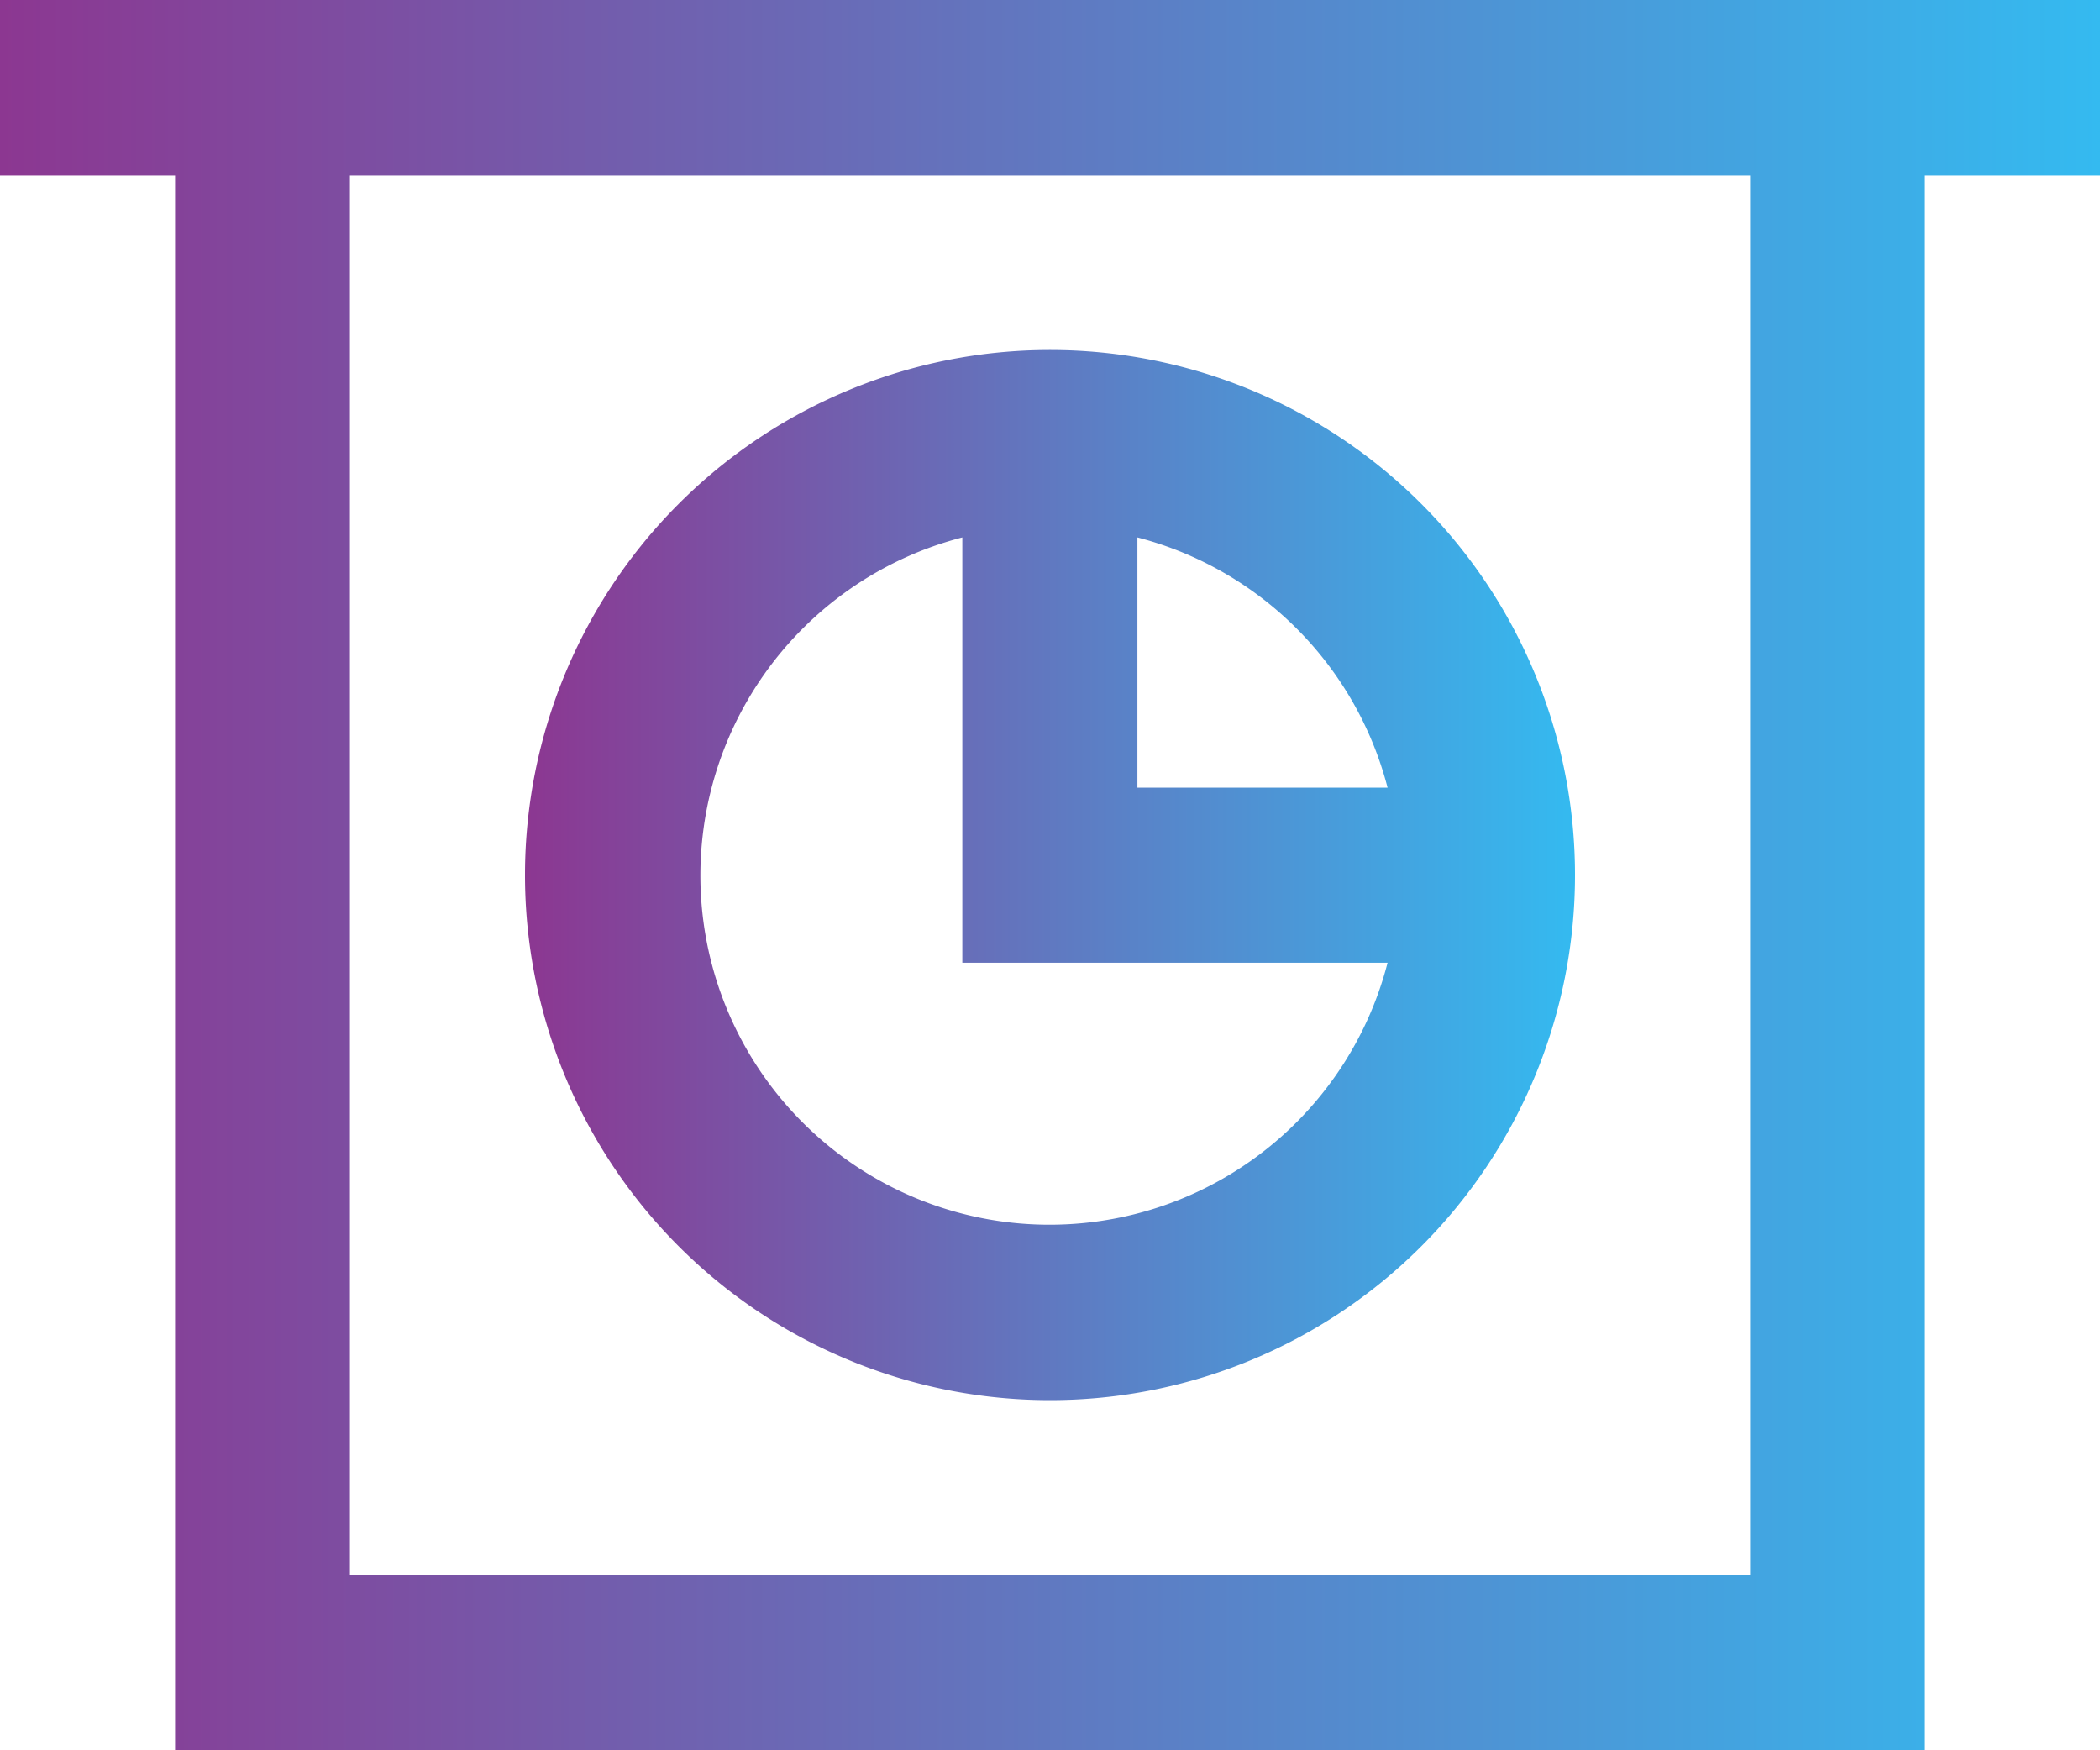
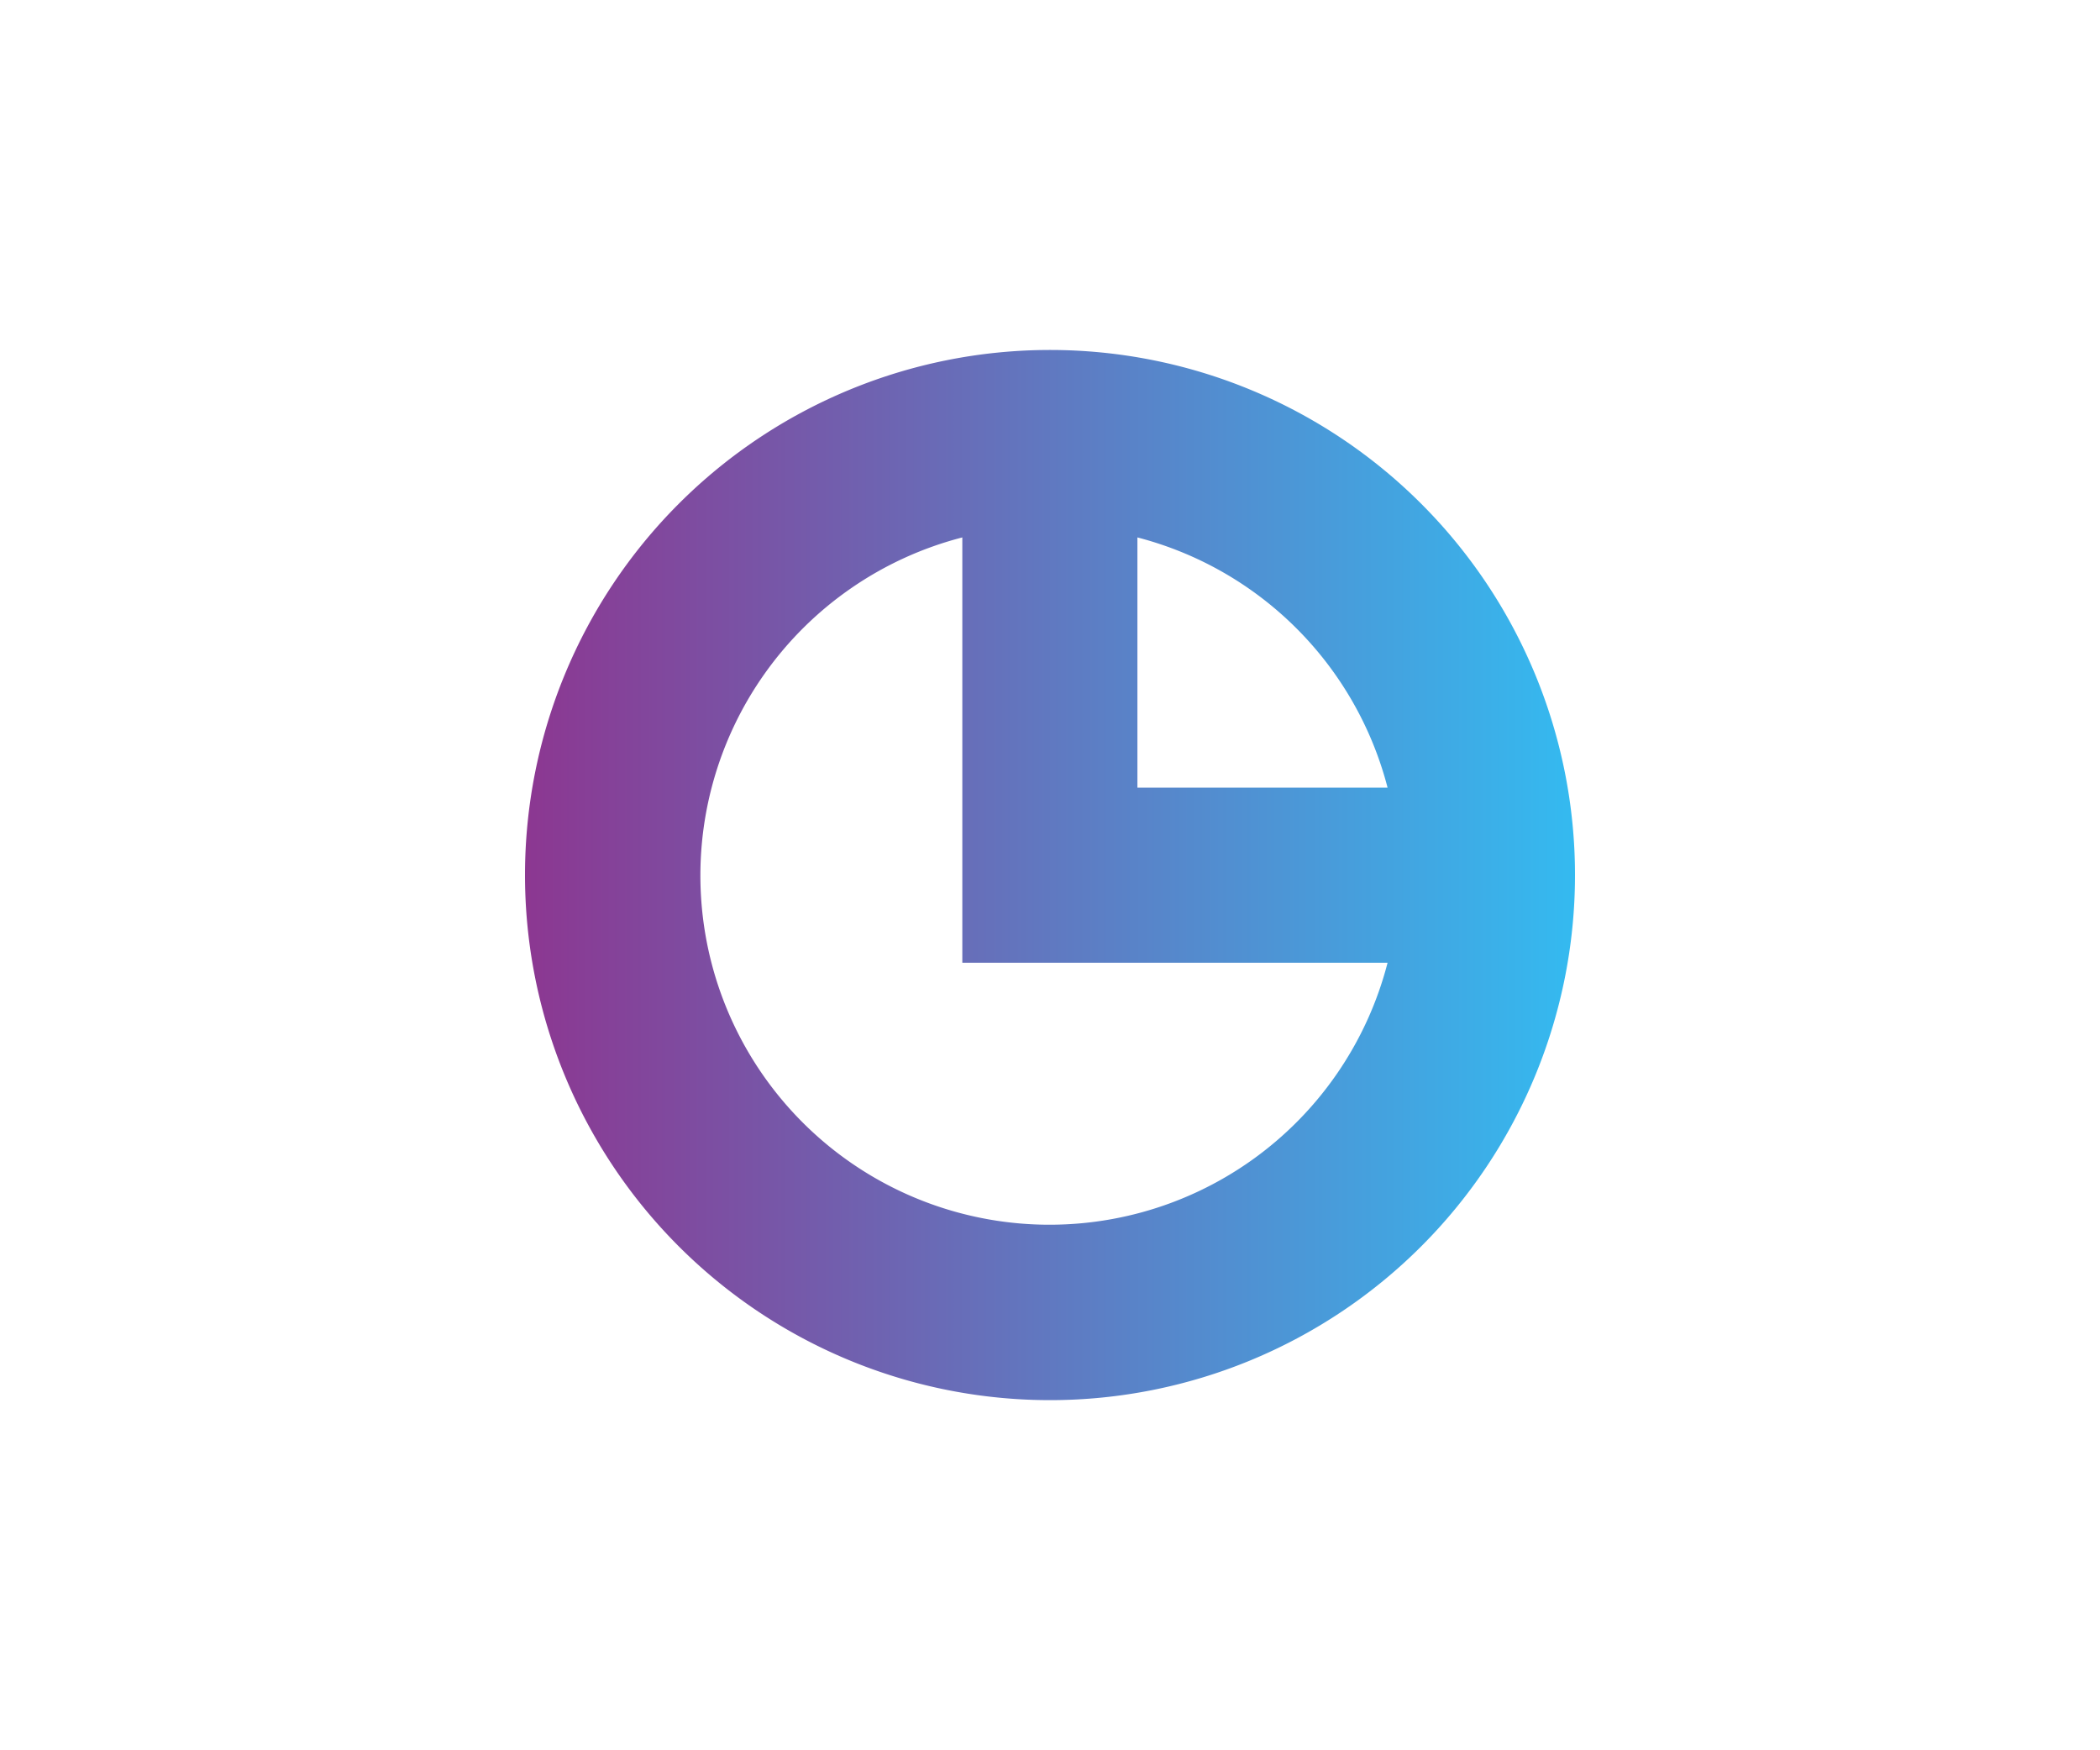
<svg xmlns="http://www.w3.org/2000/svg" xmlns:xlink="http://www.w3.org/1999/xlink" viewBox="0 0 80 66.67">
  <defs>
    <style>.cls-1{fill:url(#linear-gradient);}.cls-2{fill:url(#linear-gradient-2);}</style>
    <linearGradient id="linear-gradient" y1="33.33" x2="80" y2="33.33" gradientUnits="userSpaceOnUse">
      <stop offset="0" stop-color="#8c3791" />
      <stop offset="1" stop-color="#34baf0" />
    </linearGradient>
    <linearGradient id="linear-gradient-2" x1="20" y1="33.33" x2="60" y2="33.33" xlink:href="#linear-gradient" />
  </defs>
  <g id="Layer_2" data-name="Layer 2">
    <g id="Layer_1-2" data-name="Layer 1">
-       <path class="cls-1" d="M0,0V6.67H6.67v60H73.33v-60H80V0ZM66.67,60H13.33V6.67H66.67Z" />
      <path class="cls-2" d="M40,53.33a20,20,0,1,0-20-20A20,20,0,0,0,40,53.33Zm3.33-32.86A13.29,13.29,0,0,1,52.86,30H43.33Zm-6.67,0v16.2h16.2a13.3,13.3,0,1,1-16.2-16.2Z" />
    </g>
  </g>
</svg>